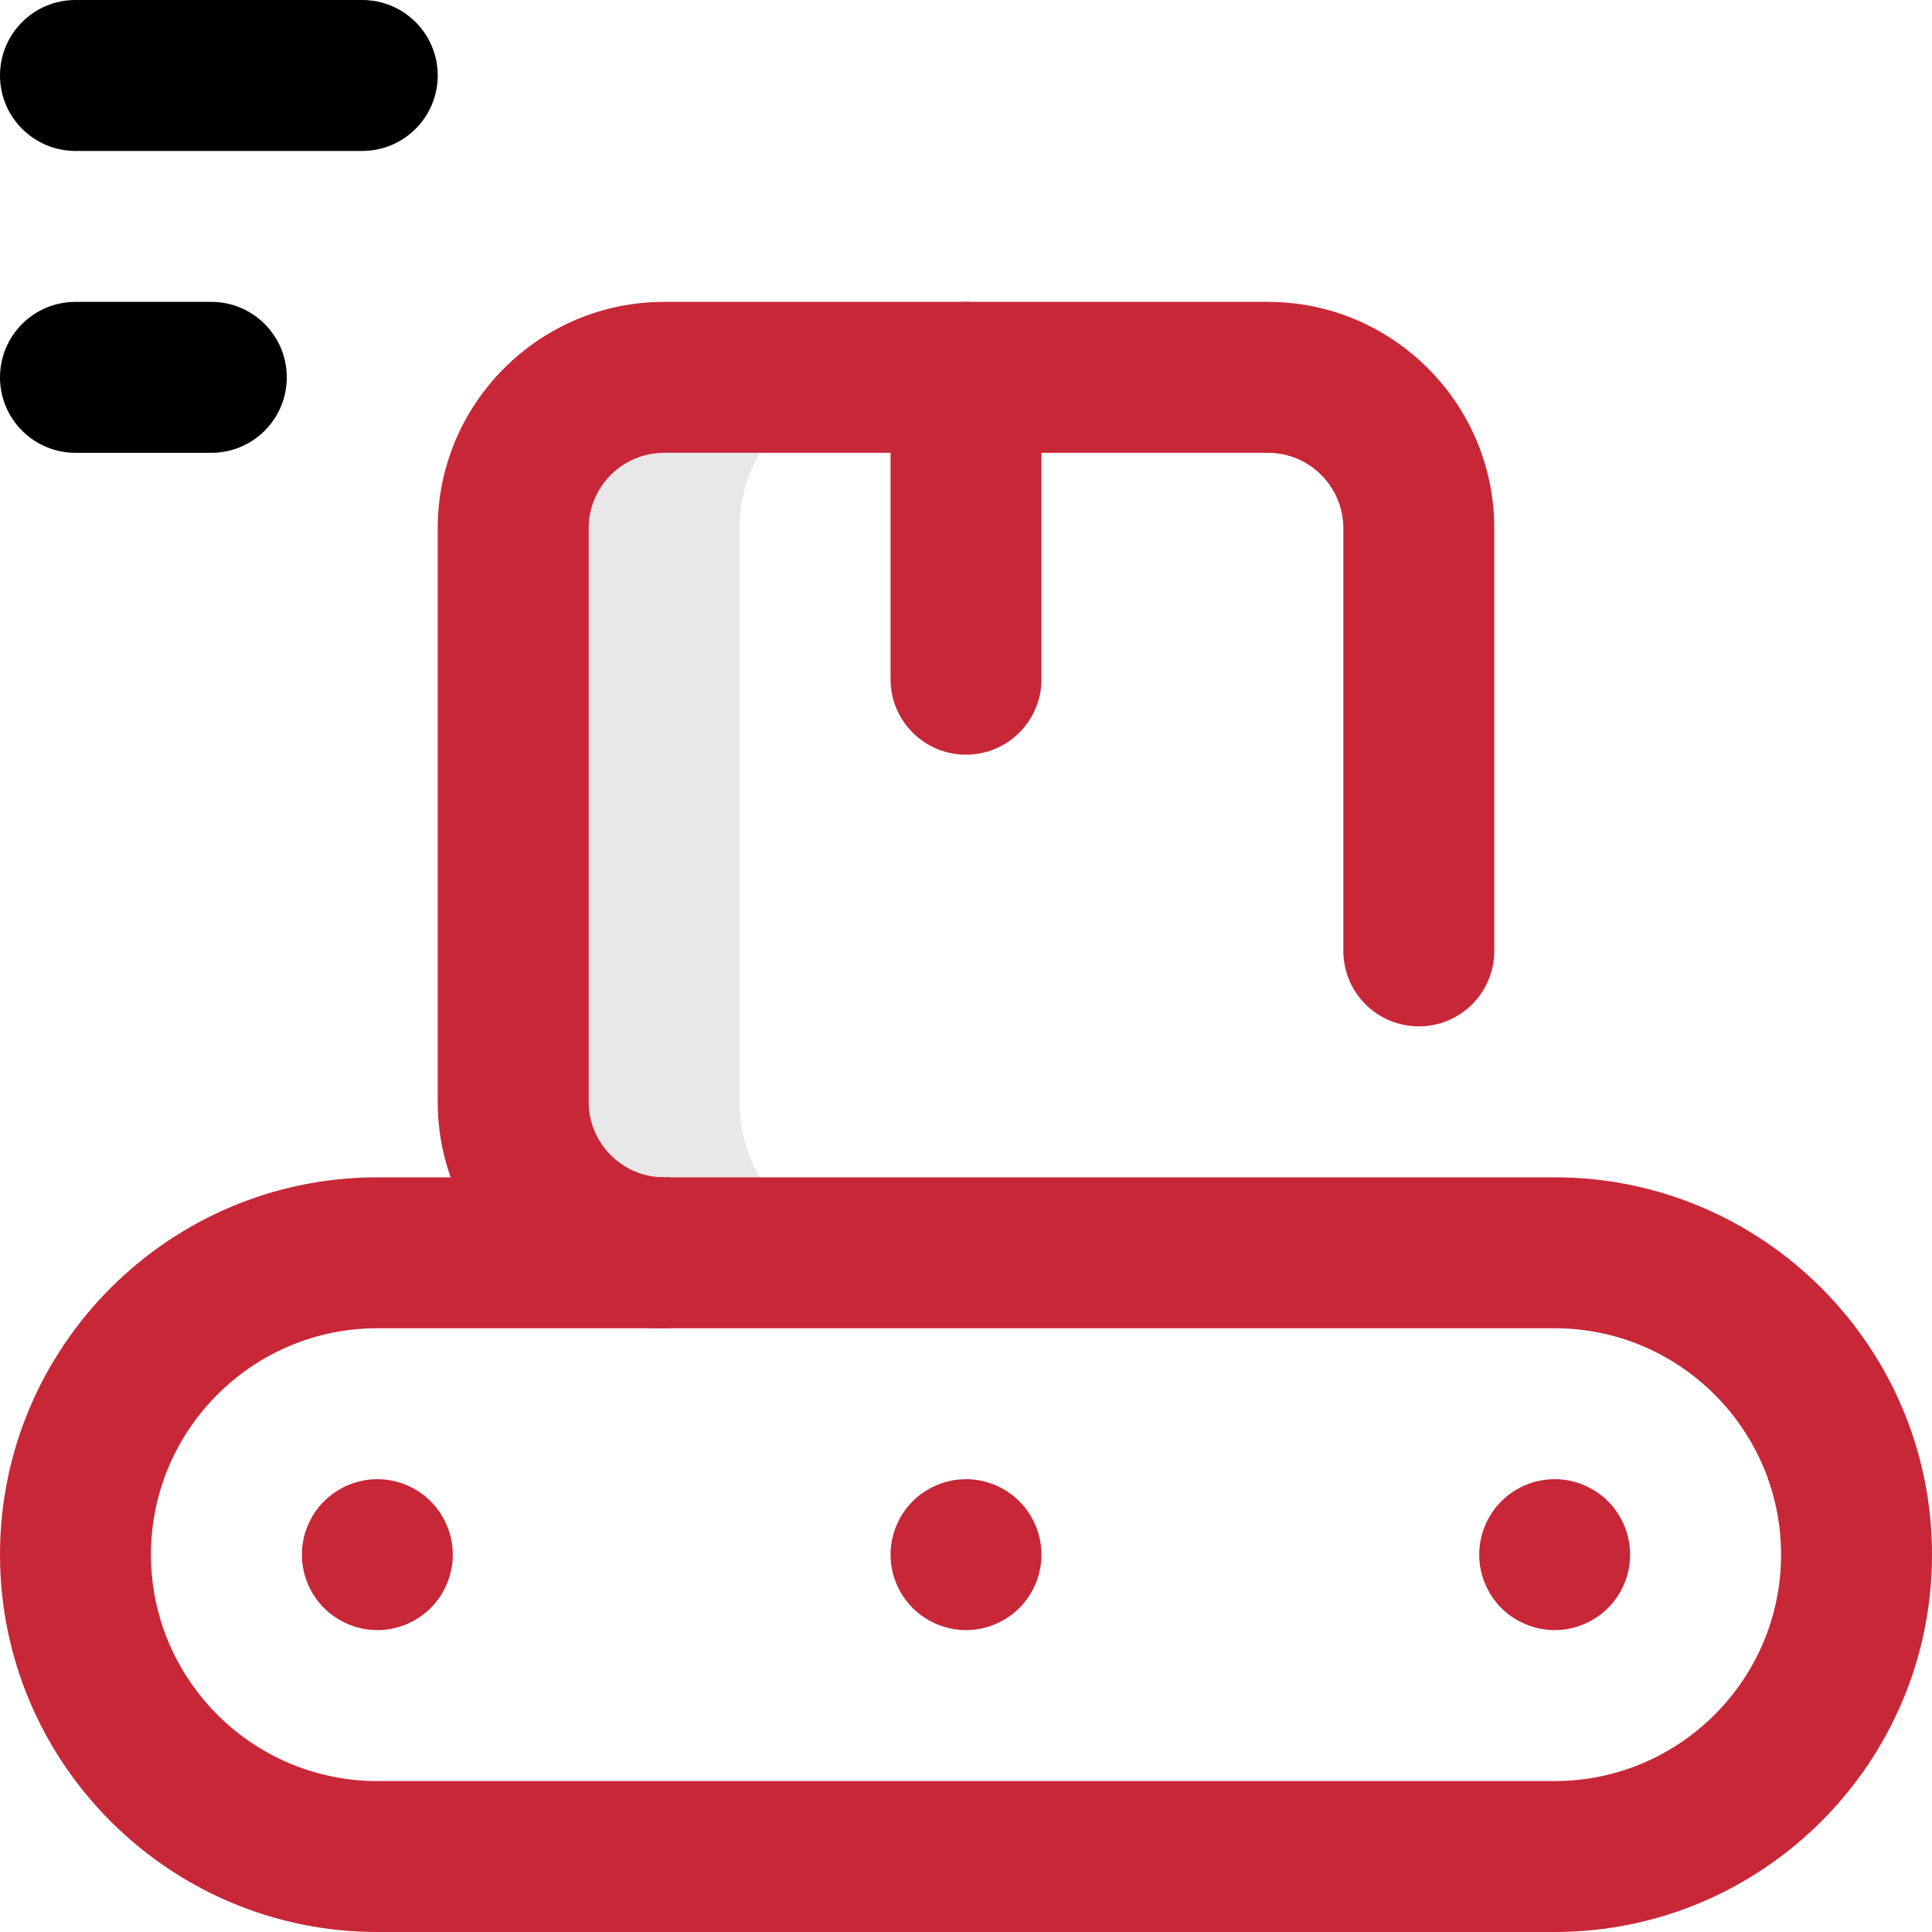
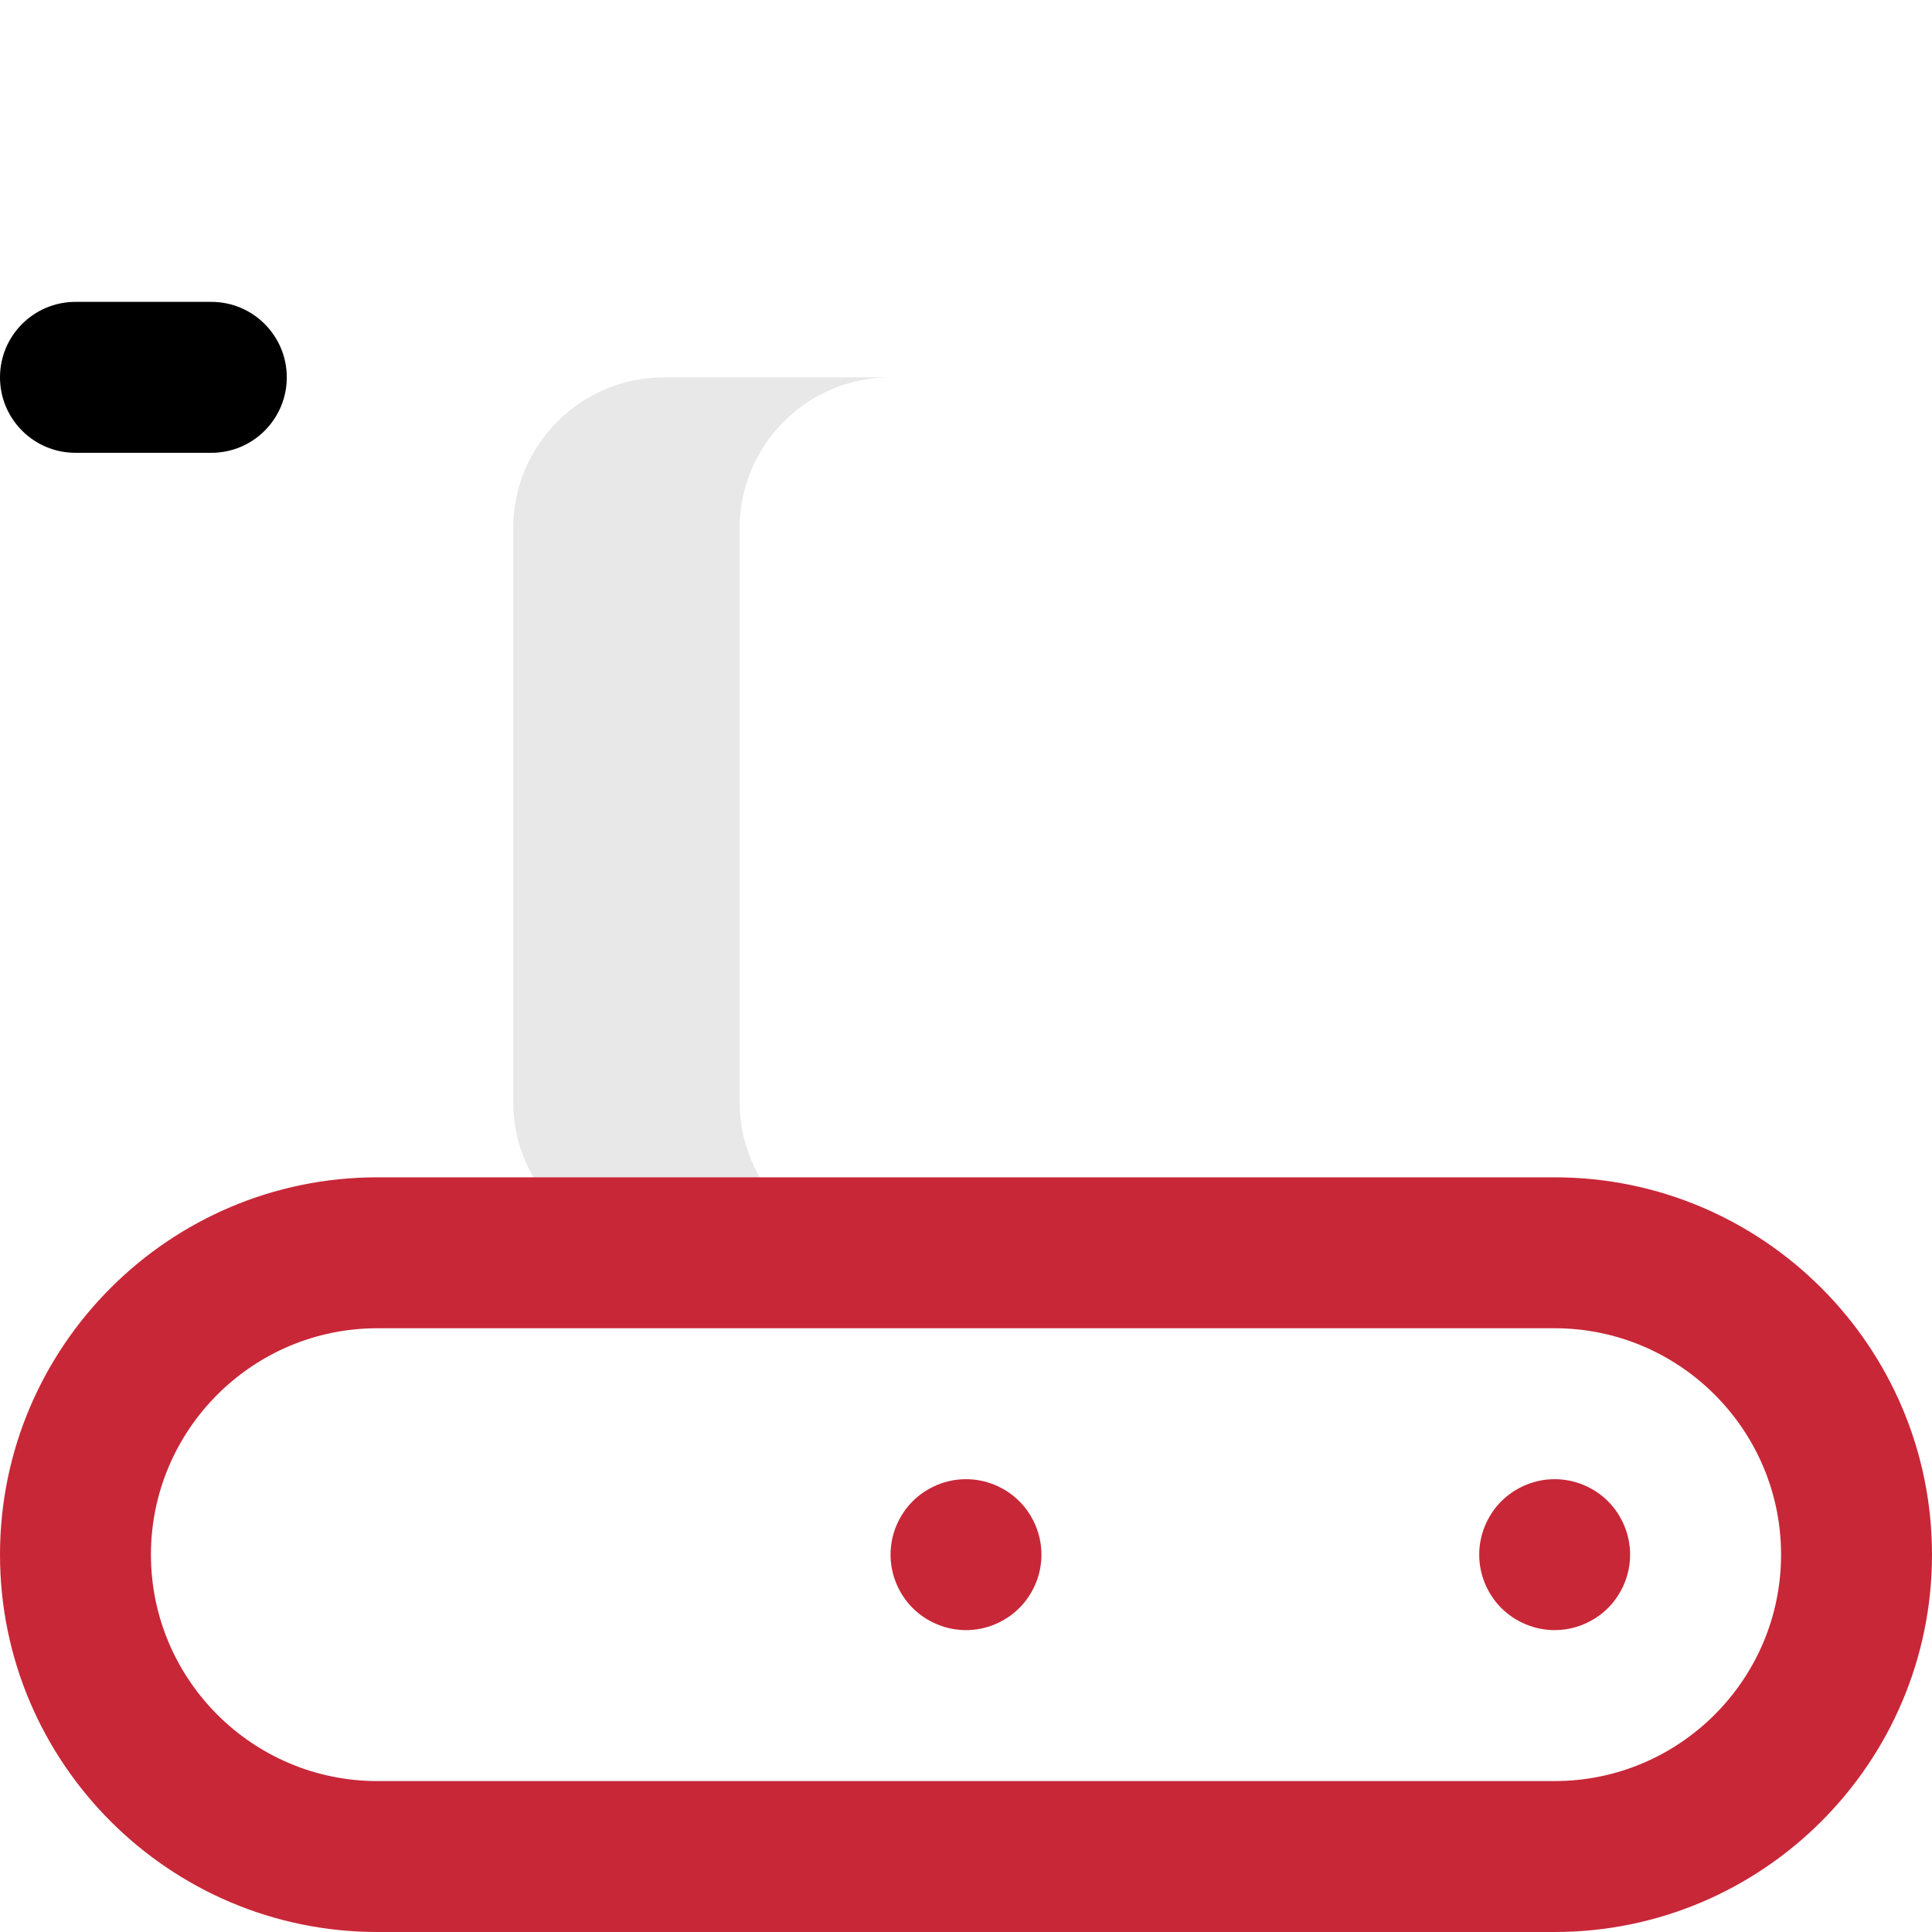
<svg xmlns="http://www.w3.org/2000/svg" id="uuid-06b2e9b8-2833-4d6c-a64f-3cc96854d46a" width="64" height="64" viewBox="0 0 64 64">
  <defs>
    <style>.uuid-34595039-8e9c-4287-94ee-ac28be07e7fc{fill:#e8e8e8;}.uuid-355f2a31-df53-4c47-b151-1fbeca9c528c{fill:#c82738;}</style>
  </defs>
  <g id="uuid-b9b8b400-4b93-440b-b9c9-a81caacac59e">
    <path class="uuid-34595039-8e9c-4287-94ee-ac28be07e7fc" d="m24.5,36.5v-19c0-2.761,2.239-5,5-5h-7.5c-2.761,0-5,2.239-5,5v19c0,2.761,2.239,5,5,5h7.5c-2.761,0-5-2.239-5-5Z" />
-     <path class="uuid-355f2a31-df53-4c47-b151-1fbeca9c528c" d="m22,44c-4.135,0-7.5-3.365-7.5-7.5v-19c0-4.135,3.365-7.5,7.5-7.5h20c4.135,0,7.5,3.365,7.5,7.5v14c0,1.381-1.119,2.5-2.5,2.5s-2.5-1.119-2.5-2.5v-14c0-1.379-1.121-2.5-2.5-2.5h-20c-1.379,0-2.5,1.121-2.5,2.5v19c0,1.379,1.121,2.5,2.5,2.5s2.5,1.119,2.5,2.5-1.119,2.5-2.5,2.5Z" />
-     <path class="uuid-355f2a31-df53-4c47-b151-1fbeca9c528c" d="m32,25c-1.381,0-2.5-1.119-2.5-2.5v-10c0-1.381,1.119-2.5,2.5-2.5s2.5,1.119,2.5,2.5v10c0,1.381-1.119,2.5-2.5,2.5Z" />
    <path class="uuid-355f2a31-df53-4c47-b151-1fbeca9c528c" d="m51.5,64H12.5c-6.893,0-12.5-5.607-12.5-12.5s5.607-12.5,12.5-12.5h39c6.893,0,12.5,5.607,12.5,12.5s-5.607,12.5-12.5,12.5ZM12.5,44c-4.135,0-7.5,3.365-7.5,7.5s3.365,7.5,7.5,7.5h39c4.135,0,7.5-3.365,7.5-7.5s-3.365-7.5-7.5-7.5H12.5Z" />
-     <path class="uuid-355f2a31-df53-4c47-b151-1fbeca9c528c" d="m12.5,54c-.083,0-.165-.004-.246-.013-.081-.007-.162-.02-.243-.036-.08-.016-.16-.036-.237-.06-.078-.024-.155-.051-.23-.083-.075-.031-.15-.066-.221-.105-.073-.037-.142-.08-.21-.125-.069-.045-.135-.095-.198-.146-.064-.051-.125-.108-.182-.165-.059-.057-.114-.119-.165-.182-.052-.062-.101-.129-.146-.198-.045-.068-.088-.137-.125-.21-.039-.071-.074-.146-.105-.221-.031-.075-.059-.152-.083-.23-.024-.078-.044-.157-.06-.237-.016-.08-.029-.161-.036-.243-.009-.081-.012-.165-.012-.246s.004-.164.012-.246c.008-.08.02-.163.036-.243.016-.079.036-.159.06-.238.024-.078.051-.155.083-.23.031-.075.066-.15.105-.221.037-.071.08-.143.125-.21.045-.069.094-.135.146-.198.051-.064.106-.125.165-.182.057-.057.119-.114.182-.165.062-.051.129-.101.198-.146.068-.045.137-.088.21-.125.071-.039.146-.074.221-.105.075-.031.153-.059.23-.083.077-.024.157-.044.237-.06.08-.016.161-.029.243-.036.164-.016.329-.016.491,0,.081.008.162.02.244.036.079.016.159.036.236.06.079.024.156.051.231.083.075.031.149.066.221.105.071.037.142.08.21.125.068.045.135.095.198.146.064.051.125.107.182.165s.114.119.165.182c.051.062.101.129.146.198.045.068.086.139.125.21.039.071.074.146.105.221.031.075.059.152.083.23.024.079.044.159.06.238.016.08.027.162.036.243.007.082.012.165.012.246s-.005.165-.012.246c-.009.081-.02.162-.036.243-.016.08-.036.16-.06.237-.024.078-.051.155-.083.23-.031.075-.066.15-.105.221-.039.073-.08.142-.125.21-.045.069-.095.135-.146.198-.051.064-.108.125-.165.182s-.119.114-.182.165c-.062.051-.13.101-.198.146s-.139.088-.21.125c-.073.039-.146.074-.221.105-.075.031-.153.059-.231.083-.078.024-.157.044-.236.06-.081.016-.162.029-.244.036-.081.009-.164.013-.245.013Z" />
    <path class="uuid-355f2a31-df53-4c47-b151-1fbeca9c528c" d="m32,54c-.081,0-.165-.004-.246-.013-.081-.007-.162-.02-.243-.036-.08-.016-.16-.036-.237-.06-.078-.024-.155-.051-.23-.083-.075-.031-.15-.066-.221-.105-.073-.037-.142-.08-.21-.125-.069-.045-.135-.095-.198-.146-.064-.051-.125-.108-.182-.165s-.114-.119-.165-.182c-.052-.062-.101-.129-.146-.198-.045-.068-.088-.137-.125-.21-.039-.071-.074-.146-.105-.221-.031-.075-.059-.152-.083-.23-.024-.078-.044-.157-.06-.237-.016-.08-.029-.161-.036-.243-.009-.081-.012-.165-.012-.246s.004-.164.012-.246c.008-.08.02-.163.036-.243.016-.079.036-.159.06-.238.024-.078.051-.155.083-.23.031-.075.066-.15.105-.221.037-.071.08-.143.125-.21.045-.069.094-.135.146-.198.051-.064.108-.125.165-.182s.119-.114.182-.165c.062-.051.129-.101.198-.146.068-.045.137-.088.21-.125.071-.039.146-.074.221-.105.075-.031.153-.059.23-.083.077-.024.157-.044.237-.06.08-.016.161-.029.243-.036.164-.016.329-.016.492,0,.08.008.163.02.243.036.079.016.159.036.236.06.079.024.156.051.231.083.075.031.149.066.221.105.071.037.142.08.21.125.068.045.135.095.198.146.064.051.125.107.182.165s.114.119.165.182c.051.062.1.129.146.198.045.068.086.139.125.21.039.071.074.146.105.221.031.075.059.152.083.23.024.079.044.159.06.238.016.08.027.162.036.243.009.082.012.165.012.246s-.004.165-.012.246c-.009.081-.02.162-.036.243-.016.08-.036.16-.06.237-.024.078-.051.155-.083.23-.031.075-.066.15-.105.221-.039.073-.08.142-.125.21-.046.069-.095.135-.146.198-.051.064-.108.125-.165.182s-.119.114-.182.165c-.062.051-.13.101-.198.146s-.139.088-.21.125c-.073.039-.146.074-.221.105-.075.031-.153.059-.231.083-.078.024-.157.044-.236.06-.08.016-.162.029-.243.036-.083.009-.165.013-.246.013Z" />
    <path class="uuid-355f2a31-df53-4c47-b151-1fbeca9c528c" d="m51.5,54c-.083,0-.165-.004-.246-.013-.081-.007-.162-.02-.243-.036-.08-.016-.16-.036-.237-.06-.078-.024-.155-.051-.23-.083-.075-.031-.15-.066-.221-.105-.073-.037-.142-.08-.21-.125-.069-.045-.135-.095-.198-.146-.064-.051-.125-.108-.182-.165-.059-.057-.114-.119-.166-.182-.051-.062-.1-.129-.145-.198-.045-.068-.088-.139-.125-.21-.039-.071-.074-.146-.105-.221-.031-.075-.059-.152-.083-.23-.024-.079-.044-.157-.06-.237-.016-.08-.029-.163-.036-.243-.009-.083-.012-.165-.012-.246s.004-.164.012-.246c.008-.08.02-.163.036-.243.016-.079.036-.159.06-.238.024-.078.051-.155.083-.23.031-.075.066-.15.105-.221.037-.071.08-.143.125-.21.045-.069.094-.135.145-.198.052-.064.107-.125.166-.182.057-.057.119-.114.182-.165.062-.051.129-.101.198-.146.068-.045.137-.088.21-.125.071-.039.146-.074.221-.105.075-.031.153-.059.23-.083.077-.024.157-.044.237-.06.08-.016.161-.029.243-.036.164-.016.329-.016.492,0,.08.008.161.02.243.036.079.016.159.036.236.06.079.024.156.051.231.083.075.031.149.066.221.105.071.037.142.08.21.125.068.045.135.095.198.146.064.051.125.107.182.165s.114.119.165.182c.051.062.1.129.146.198.045.068.086.139.125.21.039.071.074.146.105.221.031.075.059.152.083.23.024.079.044.159.06.238.016.08.027.162.036.243.009.082.012.165.012.246s-.004.164-.012.246c-.009.08-.02.162-.036.243-.016.08-.036.159-.06.237-.024.078-.051.155-.083.23-.031.075-.066.15-.105.221-.039.071-.08.142-.125.21-.046.069-.095.135-.146.198-.051.064-.108.125-.165.182s-.119.114-.182.165c-.062.051-.13.101-.198.146s-.139.088-.21.125c-.073.039-.146.074-.221.105-.075.031-.153.059-.231.083-.078.024-.157.044-.236.06-.081.016-.162.029-.243.036-.083.009-.165.013-.246.013Z" />
-     <path d="m12,5H2.5c-1.381,0-2.5-1.119-2.5-2.5S1.119,0,2.5,0h9.5c1.381,0,2.5,1.119,2.5,2.5s-1.119,2.5-2.5,2.5Z" />
    <path d="m7,15H2.5c-1.381,0-2.5-1.119-2.5-2.5s1.119-2.5,2.5-2.5h4.5c1.381,0,2.5,1.119,2.5,2.5s-1.119,2.5-2.5,2.5Z" />
  </g>
</svg>